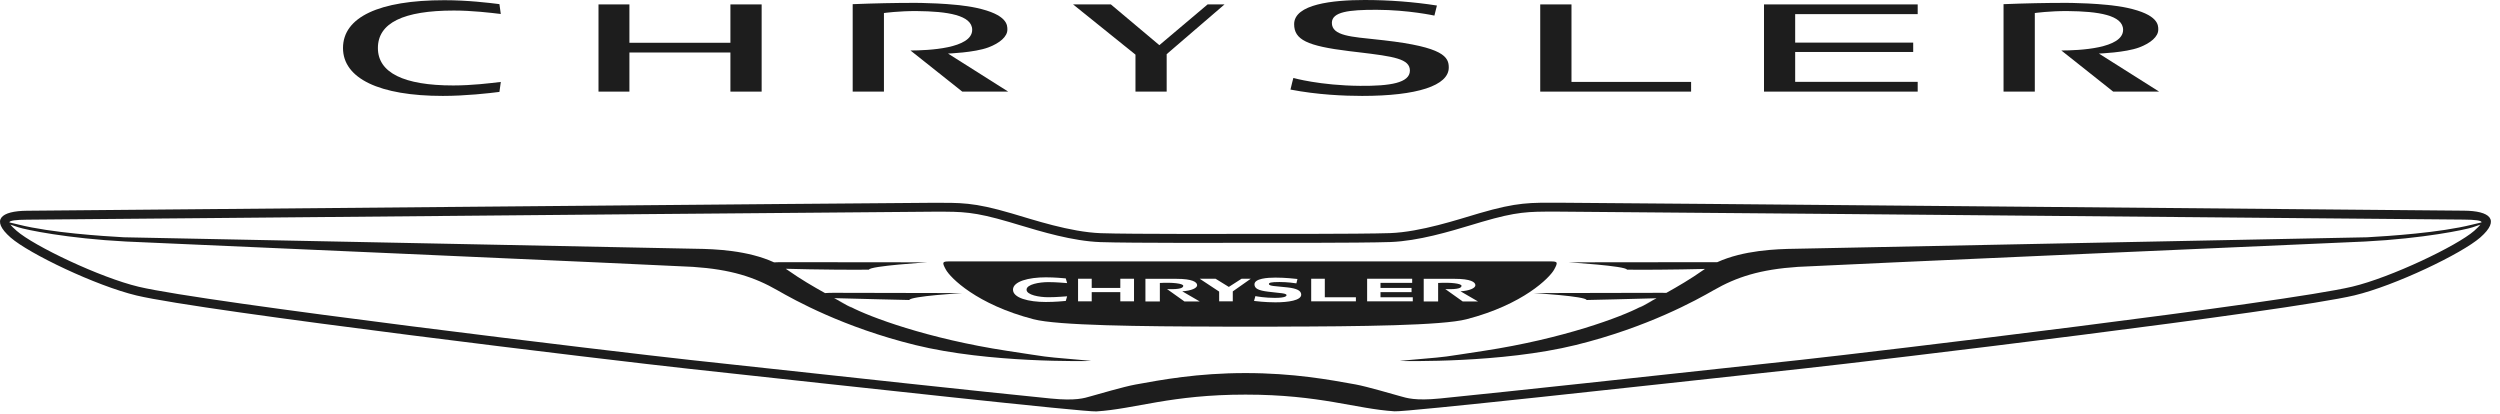
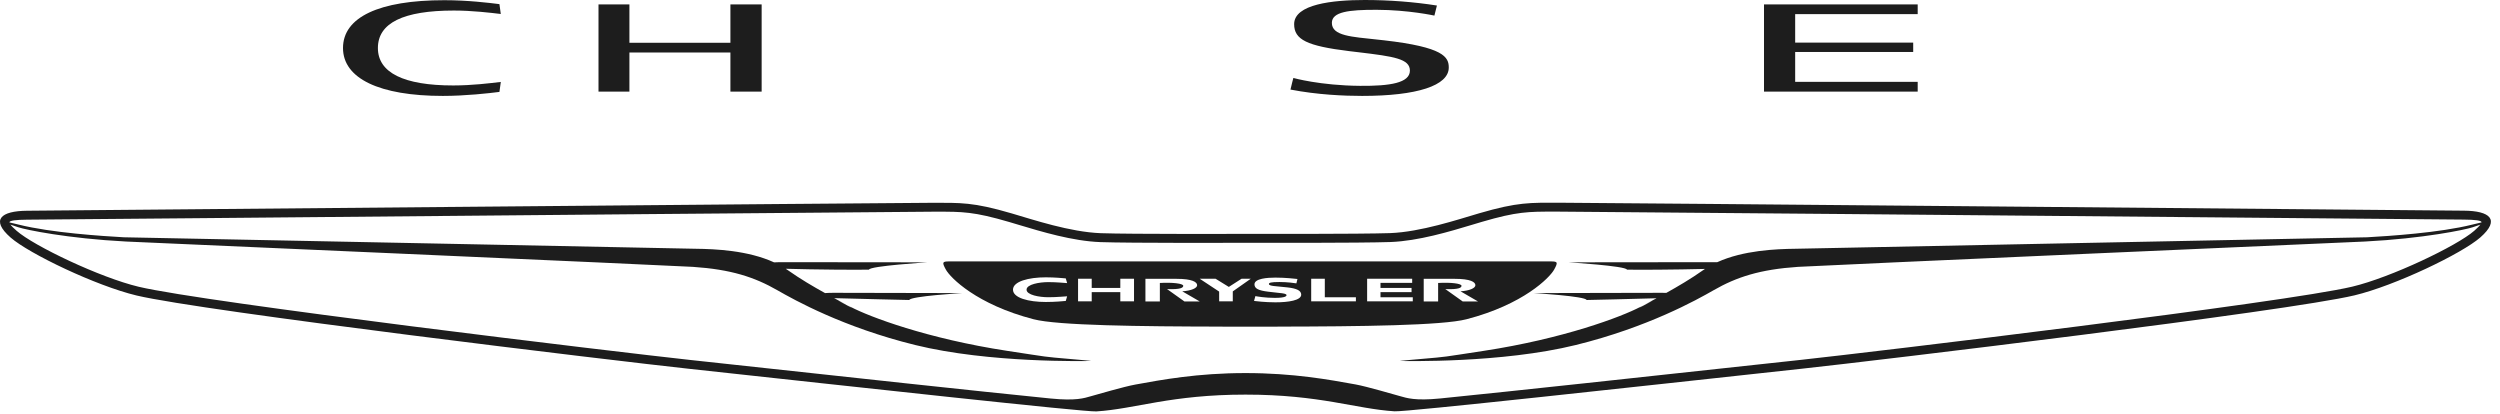
<svg xmlns="http://www.w3.org/2000/svg" width="175" height="29" viewBox="0 0 175 29" fill="none">
  <g clip-path="url(#clip0_150_1267)">
    <path d="M172.47 14.747C171.286 14.74 111.202 14.19 109.157 14.19C107.108 14.19 106.261 14.136 103.543 14.93C102.027 15.374 99.46 16.235 97.311 16.318C95.268 16.391 87.182 16.372 87.182 16.372C87.182 16.372 79.098 16.397 77.054 16.323C74.907 16.244 72.338 15.382 70.817 14.938C68.099 14.141 67.254 14.196 65.204 14.196C63.16 14.196 3.078 14.744 1.894 14.752C0.073 14.766 -0.681 15.38 0.743 16.628C2.033 17.759 6.716 20.003 9.557 20.684C14.255 21.8 42.952 25.243 48.236 25.816C59.868 27.081 75.938 28.849 76.746 28.799C79.477 28.625 81.954 27.623 87.185 27.623C92.416 27.623 94.893 28.621 97.622 28.792C98.43 28.844 114.494 27.076 126.128 25.81C131.412 25.237 160.107 21.794 164.809 20.676C167.648 19.998 172.331 17.752 173.623 16.62C175.045 15.371 174.291 14.758 172.47 14.747ZM113.886 18.875C114.563 18.895 117.314 18.878 119.349 18.825C119.297 18.859 119.243 18.892 119.192 18.93C118.375 19.51 117.441 20.057 116.641 20.503C116.555 20.5 116.469 20.497 116.37 20.497C115.569 20.494 107.375 20.516 107.375 20.516C107.375 20.516 110.994 20.735 111.061 21C111.58 20.997 114.084 20.926 115.957 20.878C115.587 21.079 115.27 21.244 115.052 21.364C116.718 20.492 114.343 21.782 114.834 21.487C114.887 21.454 114.963 21.412 115.052 21.364C114.98 21.402 114.903 21.443 114.814 21.487C113.509 22.173 109.455 23.707 103.847 24.562C100.812 25.023 101.413 24.958 99.504 25.125C99.504 25.125 97.748 25.274 98.043 25.27C98.34 25.267 105.098 25.434 110.312 24.149C115.339 22.909 118.751 21.003 119.939 20.323C121.56 19.391 123.199 18.859 125.86 18.68C127.086 18.597 165.466 16.91 165.547 16.907C169.657 16.694 172.565 16.082 173.076 15.912C173.295 15.839 173.474 15.777 173.628 15.724C173.553 15.825 173.423 15.951 173.198 16.155C171.978 17.221 167.358 19.422 164.66 20.065C159.98 21.182 131.174 24.634 126.057 25.191L123.195 25.501C115.524 26.335 105.766 27.395 100.816 27.892C99.042 28.067 98.47 27.859 98.018 27.734C97.562 27.611 95.711 27.062 94.893 26.911C93.068 26.581 90.548 26.115 87.185 26.115C83.823 26.115 81.299 26.587 79.475 26.919C78.656 27.068 76.805 27.616 76.351 27.739C75.897 27.868 75.324 28.071 73.551 27.896C68.596 27.403 58.841 26.34 51.169 25.506L48.307 25.196C43.193 24.64 14.384 21.186 9.707 20.073C7.006 19.428 2.383 17.225 1.166 16.158C0.931 15.951 0.801 15.823 0.729 15.722C0.883 15.775 1.067 15.836 1.289 15.912C1.802 16.082 4.712 16.694 8.821 16.907C8.901 16.91 47.282 18.597 48.505 18.68C51.166 18.859 52.805 19.391 54.428 20.323C55.615 21.003 59.029 22.909 64.055 24.149C69.268 25.434 76.028 25.267 76.325 25.27C76.622 25.274 74.864 25.125 74.864 25.125C72.955 24.958 73.558 25.023 70.519 24.562C64.909 23.707 60.858 22.173 59.554 21.487C59.464 21.443 59.387 21.402 59.313 21.364C59.402 21.412 59.478 21.454 59.535 21.487C60.026 21.782 57.648 20.492 59.313 21.364C59.092 21.244 58.772 21.074 58.393 20.87C60.289 20.915 63.1 20.997 63.65 21C63.717 20.735 67.333 20.516 67.333 20.516C67.333 20.516 59.145 20.494 58.338 20.497C58.107 20.497 57.916 20.505 57.753 20.516C56.945 20.07 56.002 19.515 55.175 18.93C55.119 18.889 55.06 18.851 55.001 18.814C57.06 18.875 60.109 18.895 60.827 18.875C60.89 18.614 64.923 18.363 64.923 18.363C64.923 18.363 55.388 18.352 54.57 18.352C54.436 18.352 54.308 18.359 54.186 18.366C52.353 17.526 50.083 17.43 48.683 17.413C47.852 17.402 13.374 16.696 8.67 16.61C7.149 16.524 3.603 16.296 1.313 15.724C1.065 15.664 0.846 15.609 0.659 15.568C0.654 15.44 1.11 15.382 1.898 15.377L13.403 15.277C30.986 15.117 63.717 14.819 65.204 14.819H65.564C67.354 14.816 68.171 14.814 70.635 15.537L71.288 15.732C72.895 16.214 75.084 16.878 77.032 16.948C79.065 17.022 86.857 17 87.182 16.997C87.51 17 95.302 17.016 97.336 16.942C99.28 16.87 101.472 16.21 103.073 15.727L103.728 15.531C106.191 14.808 107.005 14.811 108.799 14.814H109.157C110.647 14.814 143.378 15.109 160.961 15.269L172.466 15.371C173.266 15.377 173.73 15.434 173.705 15.568C173.52 15.609 173.302 15.664 173.053 15.724C170.764 16.296 167.218 16.524 165.695 16.61C160.991 16.696 126.513 17.402 125.684 17.413C124.29 17.43 122.037 17.523 120.209 18.352H120.142C119.325 18.352 109.786 18.363 109.786 18.363C109.786 18.363 113.82 18.614 113.886 18.875Z" fill="#1D1D1D" />
    <path d="M108.546 18.299H89.791H85.212H66.455C65.965 18.299 65.925 18.351 66.206 18.865C66.515 19.439 68.373 21.32 72.357 22.349C74.03 22.785 79.77 22.853 85.579 22.863V22.865H87.503H89.426V22.863C95.238 22.853 100.975 22.785 102.648 22.349C106.626 21.32 108.482 19.439 108.794 18.865C109.076 18.351 109.034 18.299 108.546 18.299ZM73.388 20.806C73.963 20.806 74.565 20.746 74.7 20.741L74.604 21.066C74.455 21.08 73.861 21.139 73.207 21.139C71.996 21.139 70.909 20.854 70.909 20.277C70.909 19.7 71.996 19.413 73.207 19.413C73.861 19.413 74.455 19.475 74.604 19.488L74.7 19.817C74.565 19.811 73.963 19.748 73.388 19.748C72.751 19.748 71.859 19.905 71.859 20.277C71.859 20.649 72.751 20.806 73.388 20.806ZM79.381 21.095H78.422V20.451H76.42V21.095H75.464V19.513H76.42V20.157H78.422V19.513H79.381V21.095ZM82.91 21.102C82.91 21.102 81.926 20.406 81.695 20.236C82.661 20.274 82.828 20.132 82.828 20.006C82.828 19.845 82.061 19.756 81.19 19.808V21.102H80.18V19.518H82.356C83.463 19.518 83.8 19.745 83.8 19.965C83.8 20.168 83.401 20.348 82.757 20.392C83.029 20.547 83.982 21.102 83.982 21.102H82.91ZM86.295 20.398V21.095H85.341L85.34 20.411L83.981 19.513H85.092L86.018 20.084L86.908 19.513H87.553L86.295 20.398ZM89.274 21.163C88.548 21.163 87.874 21.077 87.783 21.066L87.877 20.727C87.995 20.752 88.554 20.851 89.236 20.851C90.009 20.851 90.056 20.716 90.056 20.66C90.056 20.566 89.84 20.533 89.493 20.5C89.109 20.459 88.912 20.436 88.778 20.419C88.094 20.336 87.813 20.199 87.813 19.905C87.813 19.499 88.7 19.432 89.278 19.432C89.957 19.432 90.665 19.51 90.822 19.529L90.747 19.836C90.636 19.817 90.137 19.741 89.563 19.741C88.954 19.741 88.825 19.794 88.825 19.878C88.825 19.979 89.016 20.012 89.324 20.038C89.54 20.057 89.842 20.09 90.13 20.119C90.774 20.192 91.085 20.343 91.085 20.626C91.085 21.025 90.2 21.163 89.274 21.163ZM94.913 21.095H91.783V19.513H92.737V20.809H94.913V21.095ZM98.895 21.095H95.699V19.513H98.852V19.803H96.635V20.157H98.809V20.451H96.635V20.809H98.895V21.095ZM102.389 21.102C102.389 21.102 101.405 20.406 101.173 20.236C102.141 20.274 102.306 20.132 102.306 20.006C102.306 19.845 101.541 19.756 100.669 19.808V21.102H99.66V19.518H101.836C102.944 19.518 103.277 19.745 103.277 19.965C103.277 20.168 102.881 20.348 102.237 20.392C102.507 20.547 103.46 21.102 103.46 21.102H102.389Z" fill="#1D1D1D" />
-     <path d="M107.842 6.413H118.377V5.734H110.004V0.309H107.816V6.413H107.842Z" fill="#1D1D1D" />
    <path d="M51.129 6.413H53.315V0.309H51.129V2.994H44.059V0.309H41.895V6.413H44.059V3.675H51.129V6.413Z" fill="#1D1D1D" />
-     <path d="M81.667 6.413V3.791L85.716 0.309H84.532L81.154 3.161L77.761 0.309H75.115L79.483 3.825V6.413H81.667Z" fill="#1D1D1D" />
    <path d="M123.474 6.413H134.238V5.729H125.662V3.638H133.924V2.983H125.662V0.989H134.238V0.309H123.48V6.413H123.474Z" fill="#1D1D1D" />
    <path d="M90.333 6.27C92.228 6.635 94.09 6.714 95.351 6.714C99.205 6.714 101.414 5.991 101.414 4.728C101.414 3.995 101.068 3.299 96.875 2.821L96.399 2.769C94.63 2.575 93.225 2.52 93.231 1.596C93.238 0.829 94.411 0.681 96.366 0.686C98.592 0.692 100.408 1.092 100.408 1.092L100.584 0.387C98.969 0.133 97.232 0 95.532 0C93.278 0 90.59 0.293 90.59 1.691C90.59 2.778 91.491 3.218 94.443 3.579L95.132 3.661C97.578 3.954 98.7 4.117 98.693 4.948C98.686 5.804 97.312 6.027 95.204 6.009C92.4 5.986 90.535 5.457 90.535 5.457C90.535 5.457 90.379 6.048 90.333 6.27Z" fill="#1D1D1D" />
    <path d="M31.107 0.014C26.531 0.014 24.01 1.203 24.01 3.362C24.01 5.492 26.557 6.714 31 6.714C32.59 6.714 34.243 6.526 34.96 6.434L35.057 5.735C34.305 5.824 33.052 5.982 31.725 5.982C28.263 5.982 26.453 5.09 26.453 3.362C26.453 1.607 28.23 0.738 31.775 0.738C33.052 0.738 34.325 0.891 35.055 0.979L34.96 0.289C34.225 0.197 32.731 0.014 31.107 0.014Z" fill="#1D1D1D" />
-     <path d="M70.573 6.413L66.361 3.749C66.361 3.749 68.207 3.684 69.179 3.321C69.996 3.016 70.514 2.556 70.516 2.082C70.52 1.765 70.533 1.022 68.336 0.548C66.725 0.199 64.065 0.201 64.065 0.201C62.671 0.201 61.198 0.231 59.688 0.292V6.413H61.876V0.912C61.876 0.912 62.931 0.764 64.181 0.775C66.307 0.793 68.053 1.057 68.053 2.09C68.053 3.4 64.968 3.532 63.734 3.534L67.359 6.413H70.573Z" fill="#1D1D1D" />
-     <path d="M151.138 6.413L146.923 3.749C146.923 3.749 148.77 3.684 149.742 3.321C150.558 3.016 151.076 2.556 151.079 2.082C151.083 1.765 151.097 1.022 148.9 0.548C147.288 0.199 144.627 0.201 144.627 0.201C143.23 0.201 141.759 0.231 140.248 0.292V6.413H142.437V0.912C142.437 0.912 143.49 0.764 144.742 0.775C146.869 0.793 148.617 1.057 148.617 2.09C148.617 3.4 145.531 3.532 144.295 3.534L147.923 6.413H151.138Z" fill="#1D1D1D" />
  </g>
  <defs>
    <clipPath id="clip0_150_1267">
      <rect width="174.364" height="28.8" fill="white" />
    </clipPath>
  </defs>
</svg>